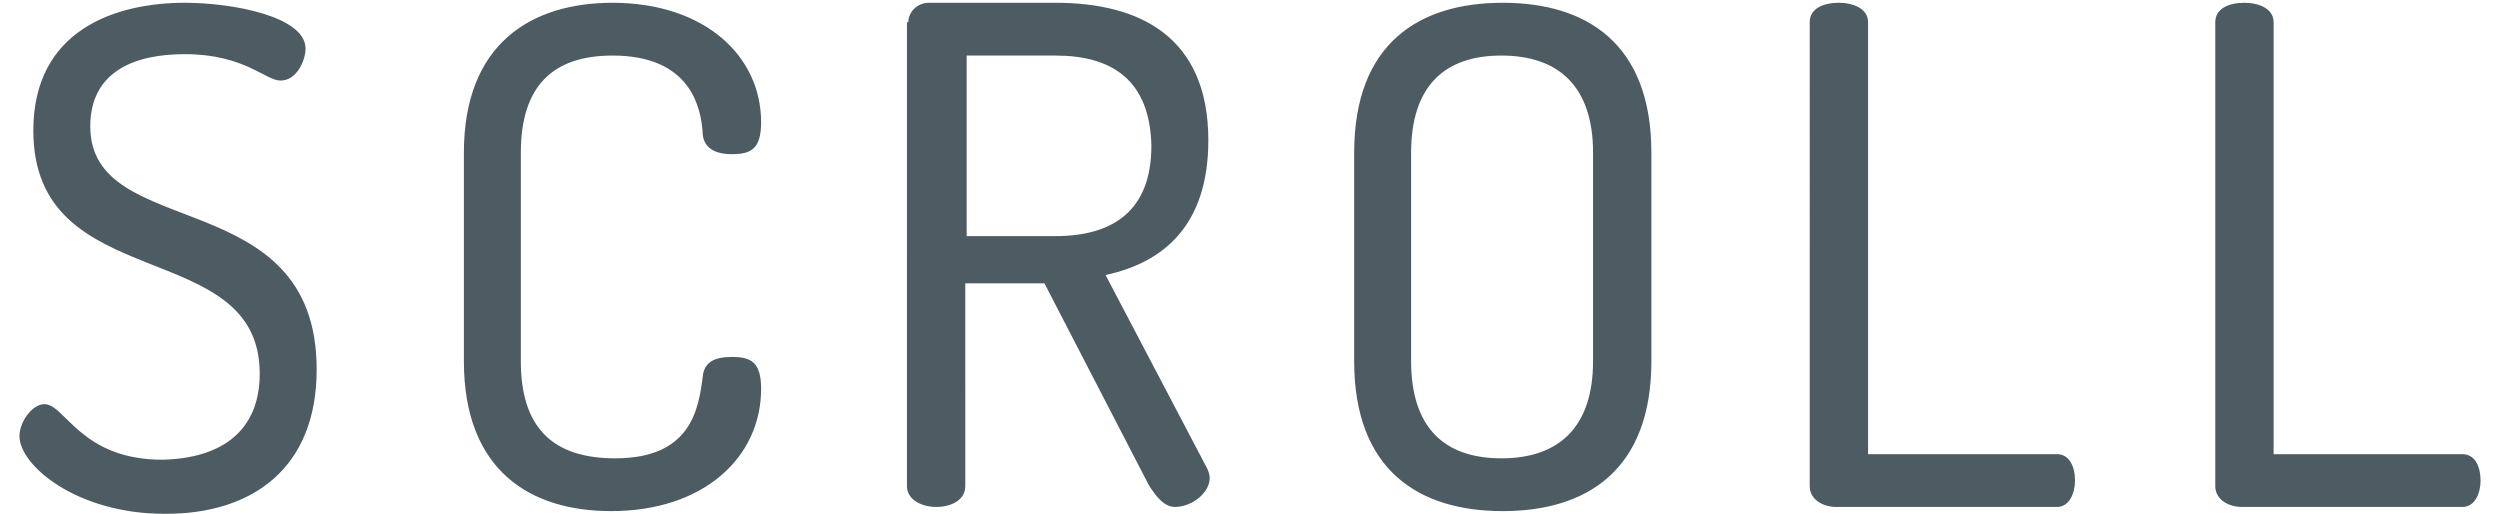
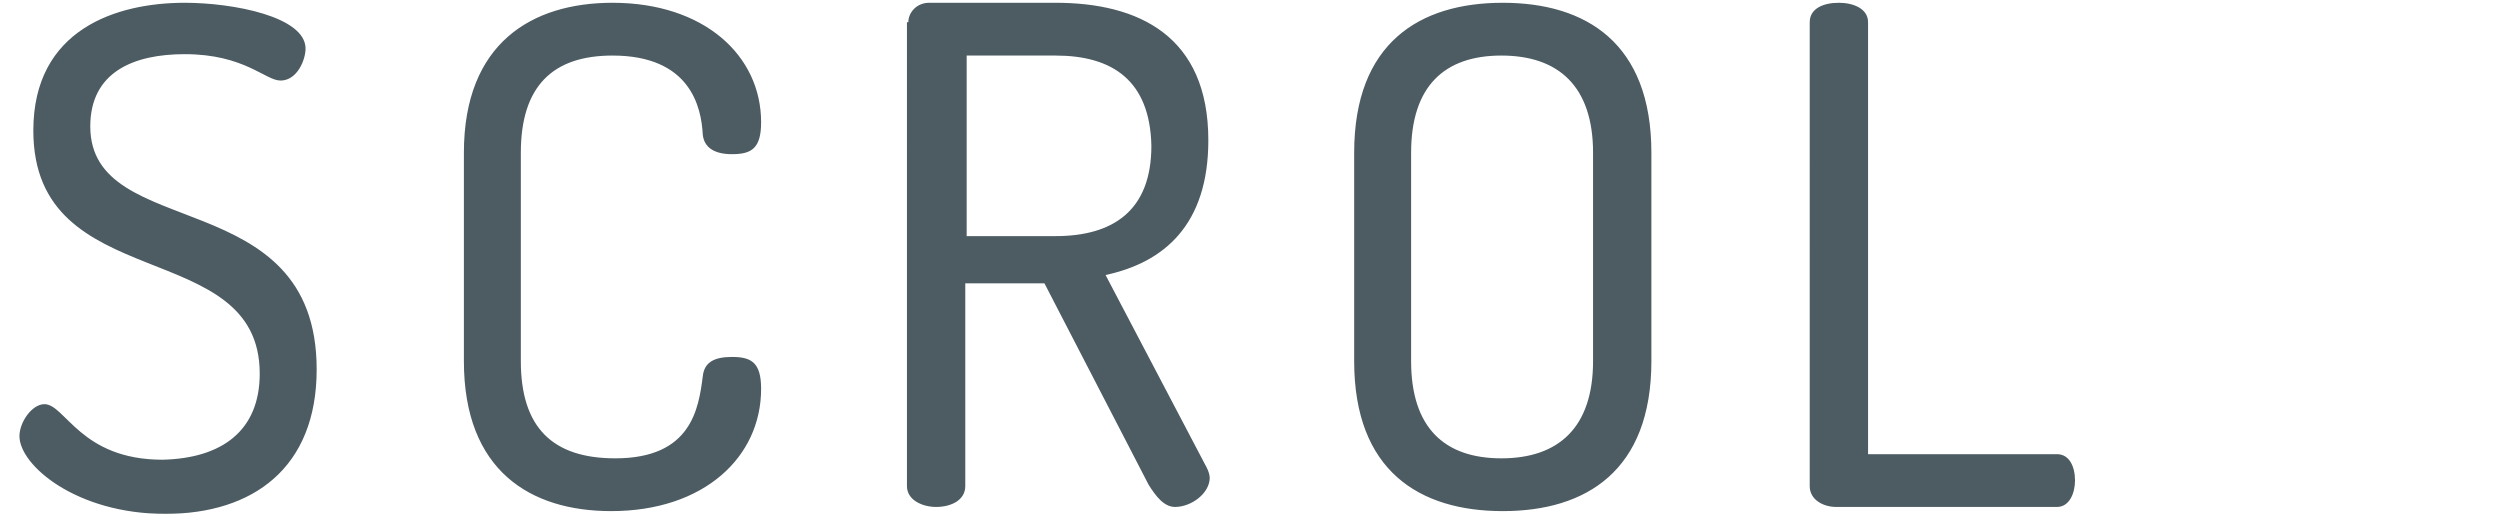
<svg xmlns="http://www.w3.org/2000/svg" id="Layer_1" width="180" height="37" viewBox="0 0 180 37">
  <style>.st0{opacity:0.8;} .st1{fill:#1F333B;}</style>
  <g class="st0">
-     <path class="st1" d="M18.7 26.9c0-10-16.3-5.5-16.3-17.5 0-7.3 6-9.2 10.9-9.2 3.5 0 8.7 1 8.7 3.3 0 .8-.6 2.3-1.8 2.3-1.1 0-2.6-1.9-6.9-1.9-3.7 0-6.8 1.3-6.8 5.2 0 8.4 16.3 4 16.3 17.5 0 7.1-4.6 10.4-10.9 10.4-6.4 0-10.5-3.5-10.5-5.6 0-1 .9-2.3 1.8-2.3 1.5 0 2.6 4 8.5 4 4.3-.1 7-2.1 7-6.2zM44.1 4c-4.3 0-6.6 2.2-6.6 7v15c0 4.8 2.3 7 6.8 7 5.5 0 6-3.6 6.3-5.9.1-1 .8-1.4 2.1-1.4 1.4 0 2.1.4 2.1 2.3 0 4.9-4.1 8.8-10.8 8.8-5.8 0-10.6-2.9-10.6-10.8V11C33.4 3.1 38.3.2 44.1.2 50.7.2 54.8 4 54.8 8.8c0 1.9-.7 2.3-2.1 2.3-1.3 0-2-.5-2.1-1.4-.1-2-.9-5.7-6.5-5.7zM65.4 1.6c0-.7.6-1.4 1.5-1.4H76c6 0 11 2.4 11 9.9 0 6.1-3.2 8.8-7.4 9.7l7.3 13.9c.1.2.2.5.2.7 0 1.1-1.3 2.1-2.5 2.1-.8 0-1.4-.8-1.9-1.6l-7.5-14.5h-5.7V35c0 1-1 1.5-2.1 1.5-1 0-2.1-.5-2.1-1.5V1.6zM69.6 4v13H76c4.1 0 6.9-1.8 6.9-6.5C82.8 5.8 80.1 4 76 4h-6.4zM97.5 26V11c0-7.9 4.7-10.8 10.7-10.8 6 0 10.7 2.9 10.7 10.8v15c0 7.9-4.7 10.8-10.7 10.8-6 0-10.7-2.9-10.7-10.8zm17.2-15c0-4.8-2.5-7-6.6-7s-6.5 2.2-6.5 7v15c0 4.8 2.4 7 6.5 7s6.6-2.2 6.6-7V11zM132.2 36.5c-.9 0-1.9-.5-1.9-1.5V1.6c0-1 1-1.4 2.1-1.4 1 0 2.1.4 2.1 1.4v31.1h13.6c.9 0 1.3.9 1.3 1.9 0 .9-.4 1.9-1.3 1.9h-15.9zM161.4 36.5c-.9 0-1.9-.5-1.9-1.5V1.6c0-1 1-1.4 2.1-1.4 1 0 2.1.4 2.1 1.4v31.1h13.6c.9 0 1.3.9 1.3 1.9 0 .9-.4 1.9-1.3 1.9h-15.9z" />
+     <path class="st1" d="M18.7 26.9c0-10-16.3-5.5-16.3-17.5 0-7.3 6-9.2 10.9-9.2 3.5 0 8.7 1 8.7 3.3 0 .8-.6 2.3-1.8 2.3-1.1 0-2.6-1.9-6.9-1.9-3.7 0-6.8 1.3-6.8 5.2 0 8.4 16.3 4 16.3 17.5 0 7.1-4.6 10.4-10.9 10.4-6.4 0-10.5-3.5-10.5-5.6 0-1 .9-2.3 1.8-2.3 1.5 0 2.6 4 8.5 4 4.3-.1 7-2.1 7-6.2zM44.1 4c-4.3 0-6.6 2.2-6.6 7v15c0 4.8 2.3 7 6.8 7 5.5 0 6-3.6 6.3-5.9.1-1 .8-1.4 2.1-1.4 1.4 0 2.1.4 2.1 2.3 0 4.9-4.1 8.8-10.8 8.8-5.8 0-10.6-2.9-10.6-10.8V11C33.4 3.1 38.3.2 44.1.2 50.7.2 54.8 4 54.8 8.8c0 1.9-.7 2.3-2.1 2.3-1.3 0-2-.5-2.1-1.4-.1-2-.9-5.7-6.5-5.7zM65.4 1.6c0-.7.6-1.4 1.5-1.4H76c6 0 11 2.4 11 9.9 0 6.1-3.2 8.8-7.4 9.7l7.3 13.9c.1.2.2.5.2.7 0 1.1-1.3 2.1-2.5 2.1-.8 0-1.4-.8-1.9-1.6l-7.5-14.5h-5.7V35c0 1-1 1.5-2.1 1.5-1 0-2.1-.5-2.1-1.5V1.6zM69.6 4v13H76c4.1 0 6.9-1.8 6.9-6.5C82.8 5.8 80.1 4 76 4h-6.4zM97.5 26V11c0-7.9 4.7-10.8 10.7-10.8 6 0 10.7 2.9 10.7 10.8v15c0 7.9-4.7 10.8-10.7 10.8-6 0-10.7-2.9-10.7-10.8zm17.2-15c0-4.8-2.5-7-6.6-7s-6.5 2.2-6.5 7v15c0 4.8 2.4 7 6.5 7s6.6-2.2 6.6-7V11zM132.2 36.5c-.9 0-1.9-.5-1.9-1.5V1.6c0-1 1-1.4 2.1-1.4 1 0 2.1.4 2.1 1.4v31.1h13.6c.9 0 1.3.9 1.3 1.9 0 .9-.4 1.9-1.3 1.9h-15.9zc-.9 0-1.9-.5-1.9-1.5V1.6c0-1 1-1.4 2.1-1.4 1 0 2.1.4 2.1 1.4v31.1h13.6c.9 0 1.3.9 1.3 1.9 0 .9-.4 1.9-1.3 1.9h-15.9z" />
  </g>
</svg>